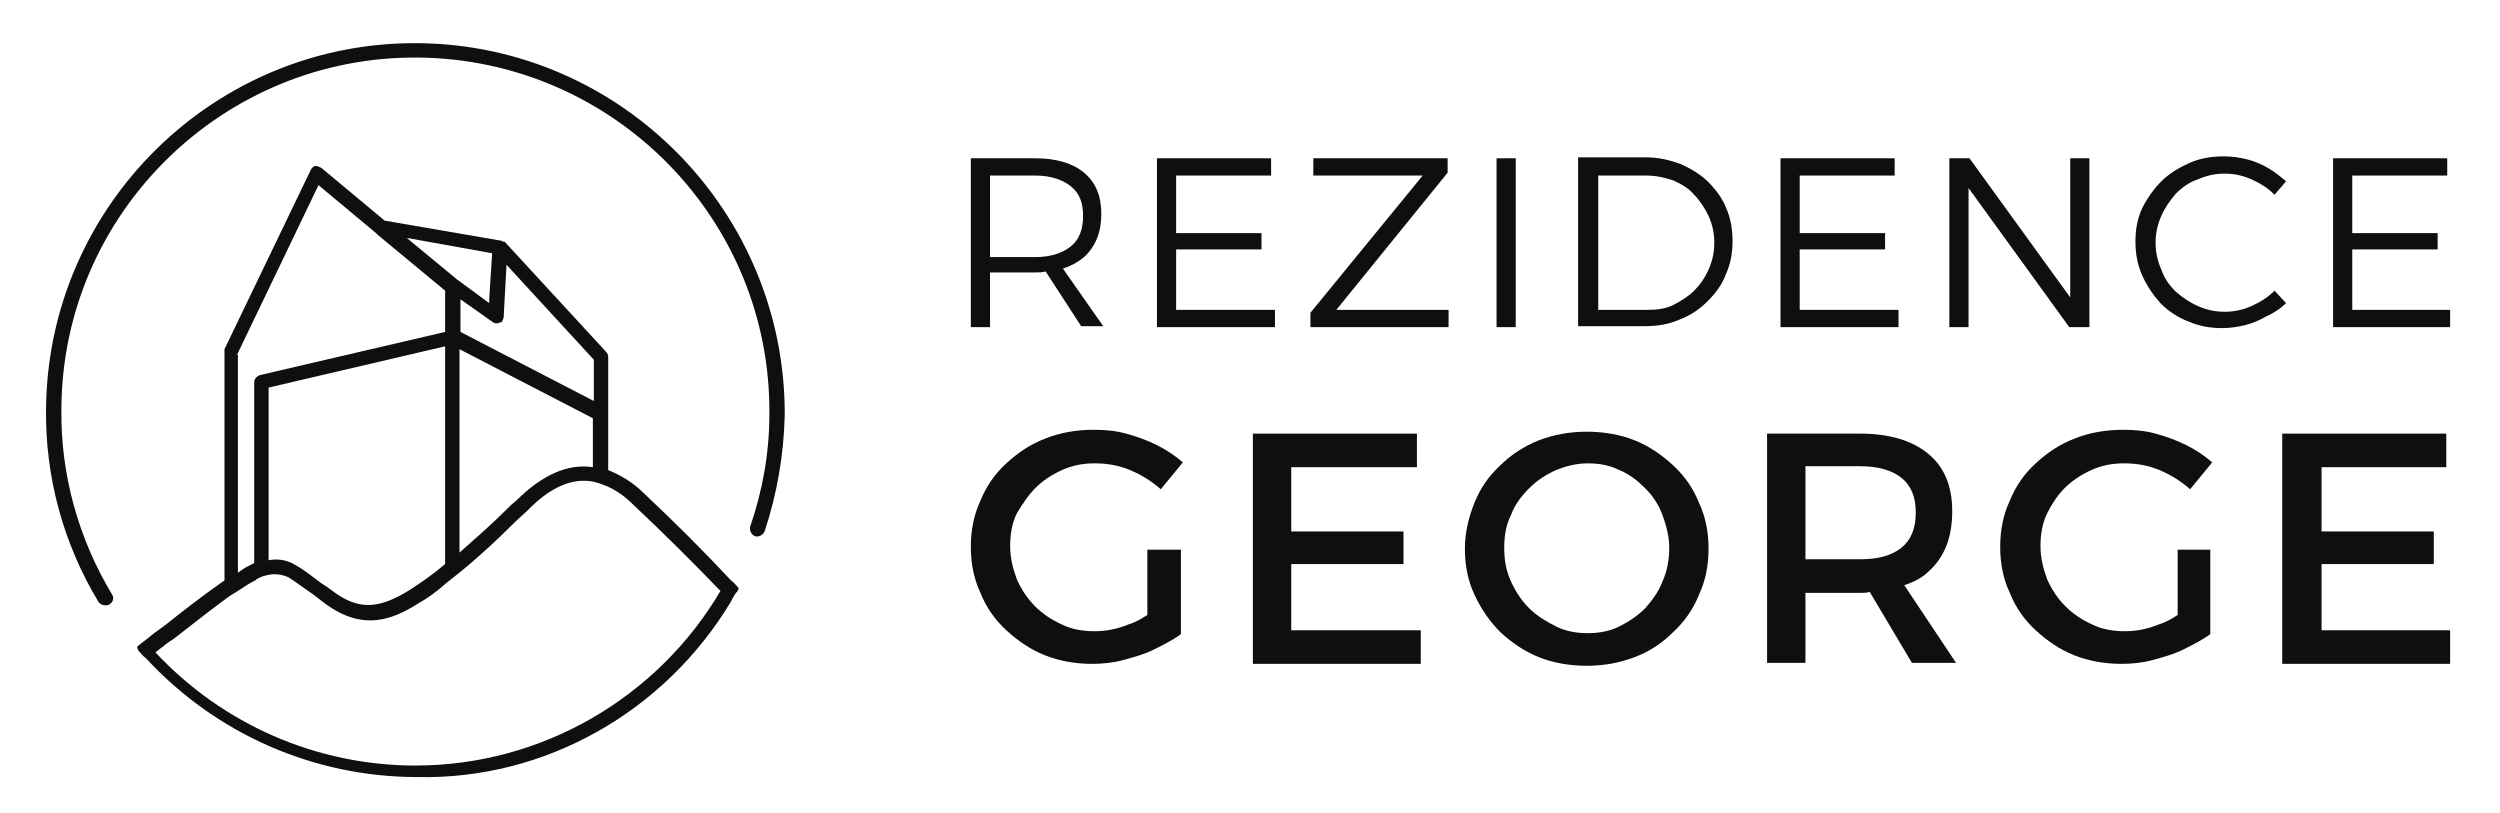
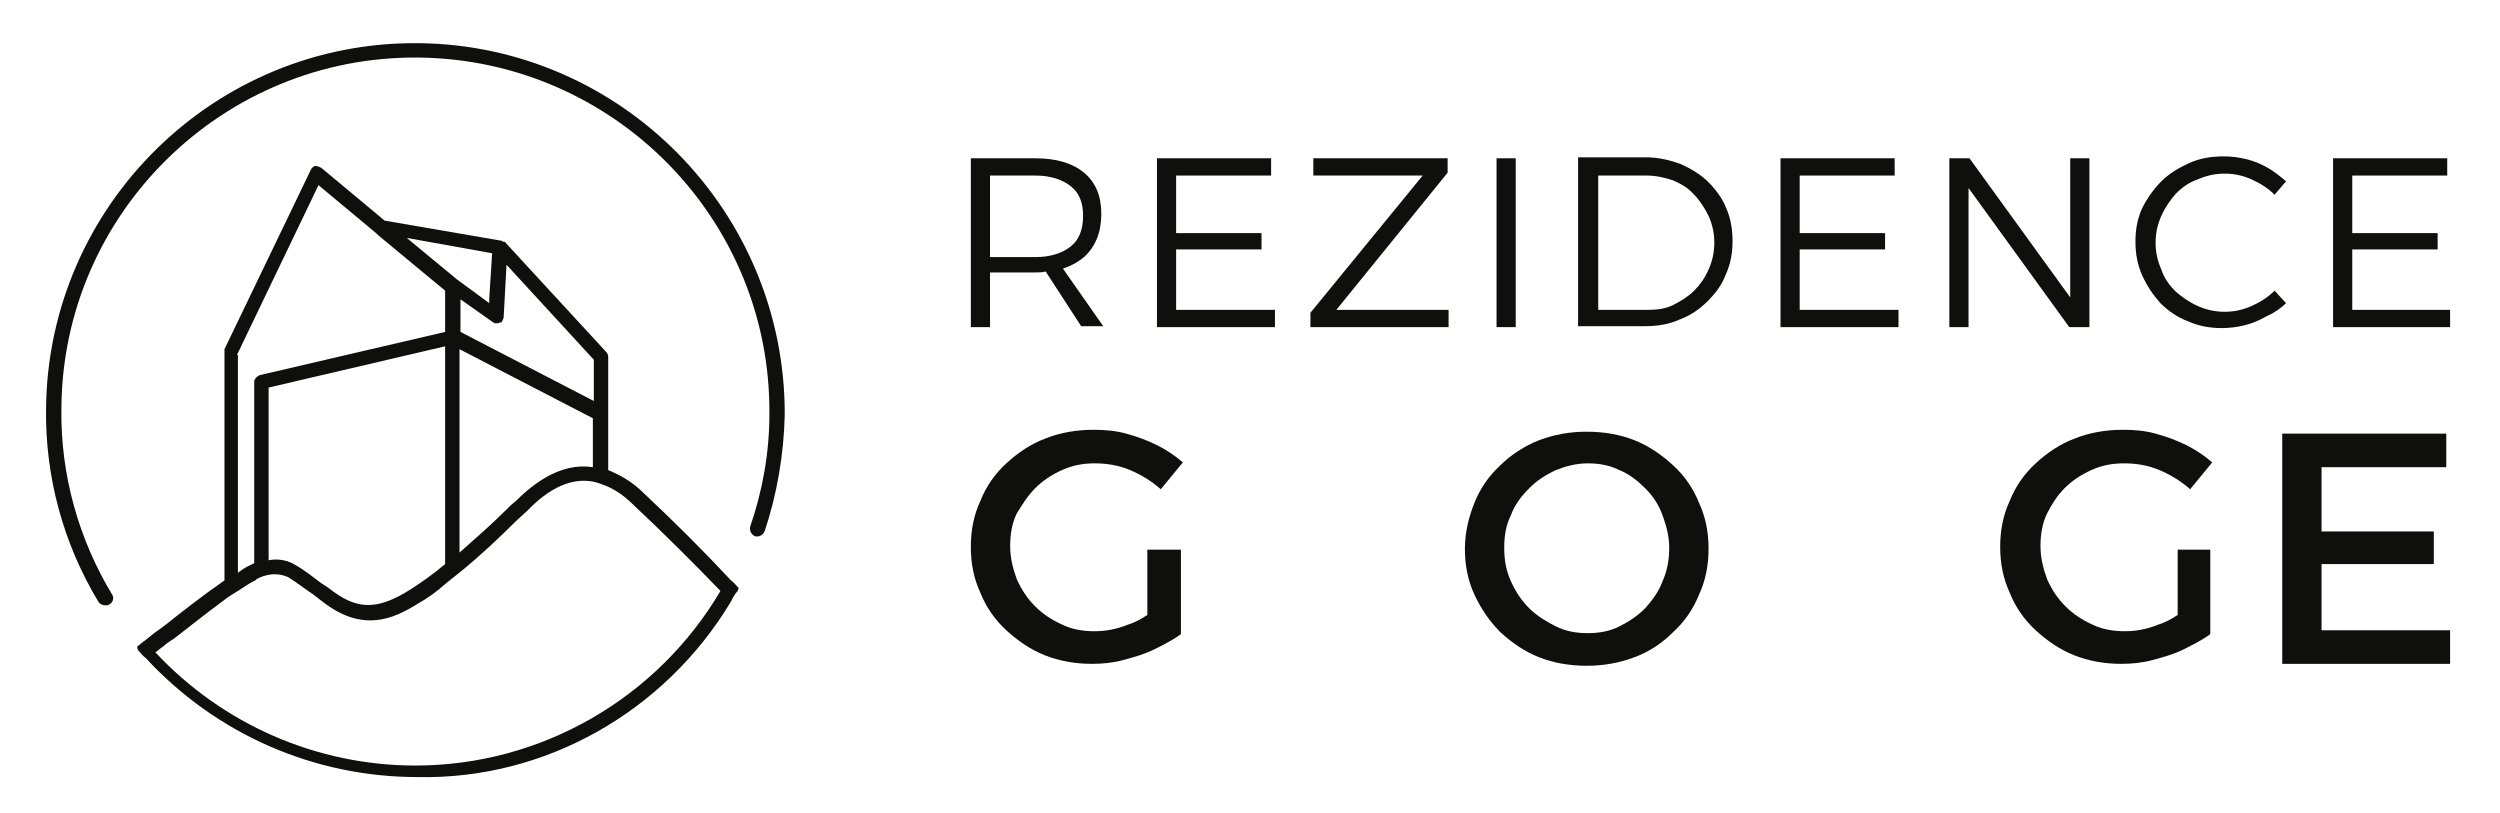
<svg xmlns="http://www.w3.org/2000/svg" version="1.1" id="Vrstva_1" x="0px" y="0px" viewBox="0 0 260.6 84.7" style="enable-background:new 0 0 260.6 84.7;" xml:space="preserve">
  <style type="text/css">
	.st0{fill:#0F0F0E;}
</style>
  <g>
    <g>
      <g>
        <path class="st0" d="M103.2,18.3h4.7c1.6,0,2.8,0.4,3.7,1.1c0.9,0.7,1.3,1.7,1.3,3.1c0,1.4-0.4,2.5-1.3,3.2     c-0.9,0.7-2.1,1.1-3.7,1.1h-4.7V18.3z M103.2,28.4h4.7c0.4,0,0.7,0,1.1-0.1l3.7,5.7h2.3l-4.2-6c0.9-0.3,1.6-0.7,2.2-1.2     c1.2-1.1,1.8-2.6,1.8-4.5c0-1.9-0.6-3.3-1.8-4.3c-1.2-1-2.9-1.5-5.1-1.5h-6.7v17.6h2V28.4z" />
      </g>
      <polygon class="st0" points="132.9,32.3 122.6,32.3 122.6,26 131.5,26 131.5,24.3 122.6,24.3 122.6,18.3 132.5,18.3 132.5,16.5     120.6,16.5 120.6,34.1 132.9,34.1   " />
      <polygon class="st0" points="150.9,18 150.9,16.5 136.9,16.5 136.9,18.3 148.3,18.3 136.6,32.6 136.6,34.1 151,34.1 151,32.3     139.3,32.3   " />
      <rect x="156" y="16.5" class="st0" width="2" height="17.6" />
      <g>
        <path class="st0" d="M178.1,28.1c-0.4,0.9-0.9,1.6-1.5,2.2c-0.6,0.6-1.4,1.1-2.2,1.5c-0.8,0.4-1.7,0.5-2.7,0.5h-5.1V18.3h5     c1,0,1.9,0.2,2.8,0.5c0.9,0.4,1.6,0.8,2.2,1.5c0.6,0.6,1.1,1.4,1.5,2.2c0.4,0.9,0.6,1.8,0.6,2.8     C178.7,26.3,178.5,27.2,178.1,28.1 M178.1,19c-0.8-0.8-1.8-1.4-2.9-1.9c-1.1-0.4-2.3-0.7-3.6-0.7h-7.1v17.6h7     c1.3,0,2.5-0.2,3.6-0.7c1.1-0.4,2.1-1.1,2.9-1.9c0.8-0.8,1.5-1.7,1.9-2.8c0.5-1.1,0.7-2.2,0.7-3.5c0-1.2-0.2-2.4-0.7-3.5     C179.6,20.8,178.9,19.8,178.1,19" />
      </g>
      <polygon class="st0" points="197.5,18.3 197.5,16.5 185.6,16.5 185.6,34.1 197.9,34.1 197.9,32.3 187.6,32.3 187.6,26 196.5,26     196.5,24.3 187.6,24.3 187.6,18.3   " />
      <polygon class="st0" points="215.7,34.1 217.8,34.1 217.8,16.5 215.8,16.5 215.8,31 205.3,16.5 203.2,16.5 203.2,34.1 205.2,34.1     205.2,19.6   " />
      <g>
        <path class="st0" d="M238.3,31.6l-1.2-1.3c-0.7,0.7-1.5,1.2-2.4,1.6c-0.9,0.4-1.8,0.6-2.8,0.6c-1,0-1.9-0.2-2.8-0.6     c-0.9-0.4-1.6-0.9-2.3-1.5c-0.7-0.7-1.2-1.4-1.5-2.3c-0.4-0.9-0.6-1.8-0.6-2.8c0-1,0.2-1.9,0.6-2.8c0.4-0.9,0.9-1.6,1.5-2.3     c0.7-0.7,1.4-1.2,2.3-1.5c0.9-0.4,1.8-0.6,2.8-0.6c1,0,1.9,0.2,2.8,0.6c0.9,0.4,1.7,0.9,2.4,1.6l1.2-1.4c-0.6-0.5-1.2-1-1.9-1.4     c-0.7-0.4-1.4-0.7-2.2-0.9c-0.8-0.2-1.6-0.3-2.4-0.3c-1.3,0-2.5,0.2-3.6,0.7c-1.1,0.5-2.1,1.1-2.9,1.9c-0.8,0.8-1.5,1.8-2,2.8     c-0.5,1.1-0.7,2.2-0.7,3.5c0,1.2,0.2,2.4,0.7,3.5c0.5,1.1,1.1,2,1.9,2.9c0.8,0.8,1.8,1.5,2.9,1.9c1.1,0.5,2.3,0.7,3.5,0.7     c0.8,0,1.6-0.1,2.4-0.3c0.8-0.2,1.5-0.5,2.2-0.9C237.1,32.6,237.8,32.1,238.3,31.6" />
      </g>
      <polygon class="st0" points="243.2,16.5 243.2,34.1 255.4,34.1 255.4,32.3 245.2,32.3 245.2,26 254.1,26 254.1,24.3 245.2,24.3     245.2,18.3 255.1,18.3 255.1,16.5   " />
      <g>
        <path class="st0" d="M107.9,50.9c0.8-0.8,1.7-1.4,2.8-1.9c1.1-0.5,2.2-0.7,3.4-0.7c1.3,0,2.5,0.2,3.7,0.7c1.2,0.5,2.3,1.2,3.2,2     l2.3-2.8c-0.8-0.7-1.7-1.3-2.7-1.8c-1-0.5-2.1-0.9-3.2-1.2c-1.1-0.3-2.2-0.4-3.4-0.4c-1.8,0-3.5,0.3-5,0.9     c-1.6,0.6-2.9,1.5-4.1,2.6c-1.2,1.1-2.1,2.4-2.7,3.9c-0.7,1.5-1,3.1-1,4.8c0,1.7,0.3,3.3,1,4.8c0.6,1.5,1.5,2.8,2.7,3.9     c1.2,1.1,2.5,2,4,2.6c1.5,0.6,3.2,0.9,4.9,0.9c1.1,0,2.2-0.1,3.3-0.4c1.1-0.3,2.2-0.6,3.2-1.1c1-0.5,2-1,2.8-1.6v-8.8h-3.5v6.8     c-0.6,0.4-1.3,0.8-2,1c-1.2,0.5-2.4,0.7-3.5,0.7c-1.2,0-2.4-0.2-3.4-0.7c-1.1-0.5-2-1.1-2.8-1.9c-0.8-0.8-1.4-1.7-1.9-2.8     c-0.4-1.1-0.7-2.2-0.7-3.5c0-1.2,0.2-2.4,0.7-3.4C106.5,52.7,107.1,51.7,107.9,50.9" />
      </g>
-       <polygon class="st0" points="130.6,45.2 130.6,69.2 148.1,69.2 148.1,65.7 134.6,65.7 134.6,58.8 146.3,58.8 146.3,55.4     134.6,55.4 134.6,48.7 147.7,48.7 147.7,45.2   " />
      <g>
        <path class="st0" d="M173.3,60.6c-0.4,1.1-1.1,2-1.8,2.8c-0.8,0.8-1.7,1.4-2.7,1.9c-1,0.5-2.1,0.7-3.3,0.7     c-1.2,0-2.3-0.2-3.3-0.7c-1-0.5-2-1.1-2.8-1.9c-0.8-0.8-1.4-1.7-1.9-2.8c-0.5-1.1-0.7-2.2-0.7-3.5s0.2-2.4,0.7-3.4     c0.4-1.1,1.1-2,1.9-2.8c0.8-0.8,1.7-1.4,2.8-1.9c1-0.4,2.1-0.7,3.3-0.7c1.2,0,2.3,0.2,3.3,0.7c1,0.4,1.9,1.1,2.7,1.9     c0.8,0.8,1.4,1.7,1.8,2.8c0.4,1.1,0.7,2.2,0.7,3.4S173.8,59.5,173.3,60.6 M174.4,48.5c-1.2-1.1-2.5-2-4-2.6     c-1.5-0.6-3.2-0.9-5-0.9c-1.8,0-3.4,0.3-5,0.9c-1.5,0.6-2.9,1.5-4,2.6c-1.2,1.1-2.1,2.4-2.7,3.9c-0.6,1.5-1,3.1-1,4.8     s0.3,3.3,1,4.8c0.7,1.5,1.6,2.8,2.7,3.9c1.2,1.1,2.5,2,4,2.6c1.5,0.6,3.2,0.9,5,0.9c1.8,0,3.4-0.3,5-0.9s2.9-1.5,4-2.6     c1.2-1.1,2.1-2.4,2.7-3.9c0.7-1.5,1-3.1,1-4.8s-0.3-3.3-1-4.8C176.5,50.9,175.6,49.6,174.4,48.5" />
-         <path class="st0" d="M188.2,58.4v-9.8h5.7c1.8,0,3.3,0.4,4.3,1.2c1,0.8,1.5,2,1.5,3.6c0,1.7-0.5,2.9-1.5,3.7     c-1,0.8-2.4,1.2-4.3,1.2H188.2z M201,59.6c1.7-1.5,2.5-3.6,2.5-6.3c0-2.6-0.8-4.6-2.5-6c-1.7-1.4-4.1-2.1-7.1-2.1h-9.7v23.9h4     v-7.3h5.7c0.4,0,0.7,0,1-0.1l4.4,7.4h4.6l-5.4-8.1C199.4,60.7,200.3,60.3,201,59.6" />
        <path class="st0" d="M215.2,50.9c0.8-0.8,1.7-1.4,2.8-1.9c1.1-0.5,2.2-0.7,3.4-0.7c1.3,0,2.5,0.2,3.7,0.7c1.2,0.5,2.3,1.2,3.2,2     l2.3-2.8c-0.8-0.7-1.7-1.3-2.7-1.8c-1-0.5-2.1-0.9-3.2-1.2c-1.1-0.3-2.2-0.4-3.4-0.4c-1.8,0-3.5,0.3-5,0.9     c-1.6,0.6-2.9,1.5-4.1,2.6c-1.2,1.1-2.1,2.4-2.7,3.9c-0.7,1.5-1,3.1-1,4.8c0,1.7,0.3,3.3,1,4.8c0.6,1.5,1.5,2.8,2.7,3.9     c1.2,1.1,2.5,2,4,2.6c1.5,0.6,3.2,0.9,4.9,0.9c1.1,0,2.2-0.1,3.3-0.4c1.1-0.3,2.2-0.6,3.2-1.1c1-0.5,2-1,2.8-1.6v-8.8H227v6.8     c-0.6,0.4-1.3,0.8-2,1c-1.2,0.5-2.4,0.7-3.5,0.7c-1.2,0-2.4-0.2-3.4-0.7c-1.1-0.5-2-1.1-2.8-1.9c-0.8-0.8-1.4-1.7-1.9-2.8     c-0.4-1.1-0.7-2.2-0.7-3.5c0-1.2,0.2-2.4,0.7-3.4C213.8,52.7,214.4,51.7,215.2,50.9" />
      </g>
      <polygon class="st0" points="237.9,45.2 237.9,69.2 255.4,69.2 255.4,65.7 242,65.7 242,58.8 253.7,58.8 253.7,55.4 242,55.4     242,48.7 255,48.7 255,45.2   " />
    </g>
    <g>
      <path class="st0" d="M11,63.1c0.1,0,0.3,0,0.4-0.1c0.4-0.2,0.5-0.7,0.3-1c-3.5-5.8-5.4-12.5-5.3-19.4C6.5,22.2,23.3,5.8,43.6,6    C64,6.2,80.4,22.9,80.2,43.2c0,4-0.7,7.9-2,11.7c-0.1,0.4,0.1,0.8,0.5,1c0.4,0.1,0.8-0.1,1-0.5c1.3-3.9,2-8,2.1-12.1    C81.9,22.1,64.8,4.7,43.6,4.5C22.4,4.3,5,21.4,4.8,42.6c-0.1,7.1,1.8,14.1,5.5,20.2C10.5,63,10.7,63.1,11,63.1" />
      <path class="st0" d="M43.3,79.8C33,79.8,23.2,75.5,16.2,68c0.3-0.2,0.6-0.5,0.8-0.6c0.2-0.2,0.6-0.5,1.1-0.8c1.3-1,3.3-2.6,5.2-4    c0.5-0.4,1-0.7,1.5-1c0.6-0.4,1.2-0.8,1.8-1.1c0,0,0.1,0,0.1-0.1c0.5-0.3,0.9-0.4,1.4-0.5c0.7-0.1,1.4,0,2,0.3    c0.8,0.5,1.7,1.2,2.6,1.8c0.5,0.4,0.9,0.7,1.3,1c3.9,2.8,6.9,1.6,9.6-0.1c0.9-0.5,1.9-1.2,2.9-2.1c0.5-0.4,1-0.8,1.5-1.2    c2.1-1.7,4.2-3.7,5.6-5.1c0.5-0.5,1-0.9,1.3-1.2c2.4-2.5,4.7-3.5,6.9-3.1c0.5,0.1,1,0.3,1.5,0.5c0.9,0.4,1.8,1,2.7,1.9    c3.3,3.1,6.4,6.2,9.1,9C68.5,72.8,56.4,79.8,43.3,79.8 M24.7,37l8.5-17.7l6,5v0l0.2,0.2l7,5.8v4.3l-19.3,4.5    c-0.3,0.1-0.6,0.4-0.6,0.7v18.9c-0.2,0.1-0.4,0.2-0.6,0.3c-0.4,0.2-0.7,0.4-1.1,0.7V37z M51.3,26.4l-0.3,4.7l0,0.5l-3.4-2.5    l-5.2-4.3L51.3,26.4z M52.5,33.1l0.3-5.5l9.1,9.9v4.3l-13.9-7.2v-3.4l3.4,2.4c0.1,0,0.1,0.1,0.2,0.1c0,0,0,0,0.1,0    c0,0,0.1,0,0.1,0c0,0,0,0,0,0s0,0,0,0c0.1,0,0.2,0,0.3-0.1C52.3,33.7,52.4,33.4,52.5,33.1 M47.9,36.4l13.9,7.2v5.1    c-2.6-0.4-5.3,0.8-8,3.5c-0.4,0.3-0.8,0.7-1.3,1.2c-1.2,1.2-2.9,2.7-4.6,4.2V36.4z M46.4,58.8c-1.3,1.1-2.6,2-3.7,2.7    c-3.2,2-5.3,2.1-7.9,0.2c-0.4-0.3-0.8-0.6-1.3-0.9c-0.8-0.6-1.8-1.4-2.7-1.9c-0.8-0.5-1.8-0.7-2.8-0.5V40.4l18.4-4.3V58.8z     M76.2,62.7c0.2-0.4,0.4-0.8,0.7-1.1c0-0.1,0.1-0.2,0.1-0.3c-0.3-0.3-0.5-0.6-0.8-0.8c-2.7-2.9-5.8-6-9.1-9.1    c-1.2-1.2-2.5-1.9-3.7-2.4V43v-5.8c0-0.2-0.1-0.4-0.2-0.5L52.7,25.3c0,0,0,0,0,0c0-0.1-0.1-0.1-0.2-0.1c0,0,0,0,0,0    c-0.1,0-0.2-0.1-0.2-0.1c0,0,0,0,0,0L40.1,23l-6.6-5.5c-0.2-0.1-0.4-0.2-0.6-0.2c-0.2,0-0.4,0.2-0.5,0.4l-9,18.7c0,0,0,0,0,0    c0,0,0,0.1,0,0.1c0,0,0,0.1,0,0.1c0,0,0,0,0,0v23.9c-2.3,1.6-4.6,3.4-6.1,4.6c-0.4,0.3-0.8,0.6-1.1,0.8c0,0-0.4,0.3-1,0.8    c-0.3,0.2-0.5,0.4-0.9,0.7c0,0.2,0.1,0.4,0.2,0.5c0.2,0.2,0.4,0.5,0.7,0.7c7.3,7.9,17.5,12.4,28.3,12.4    C56.8,81.3,69.3,74.2,76.2,62.7" />
    </g>
  </g>
</svg>